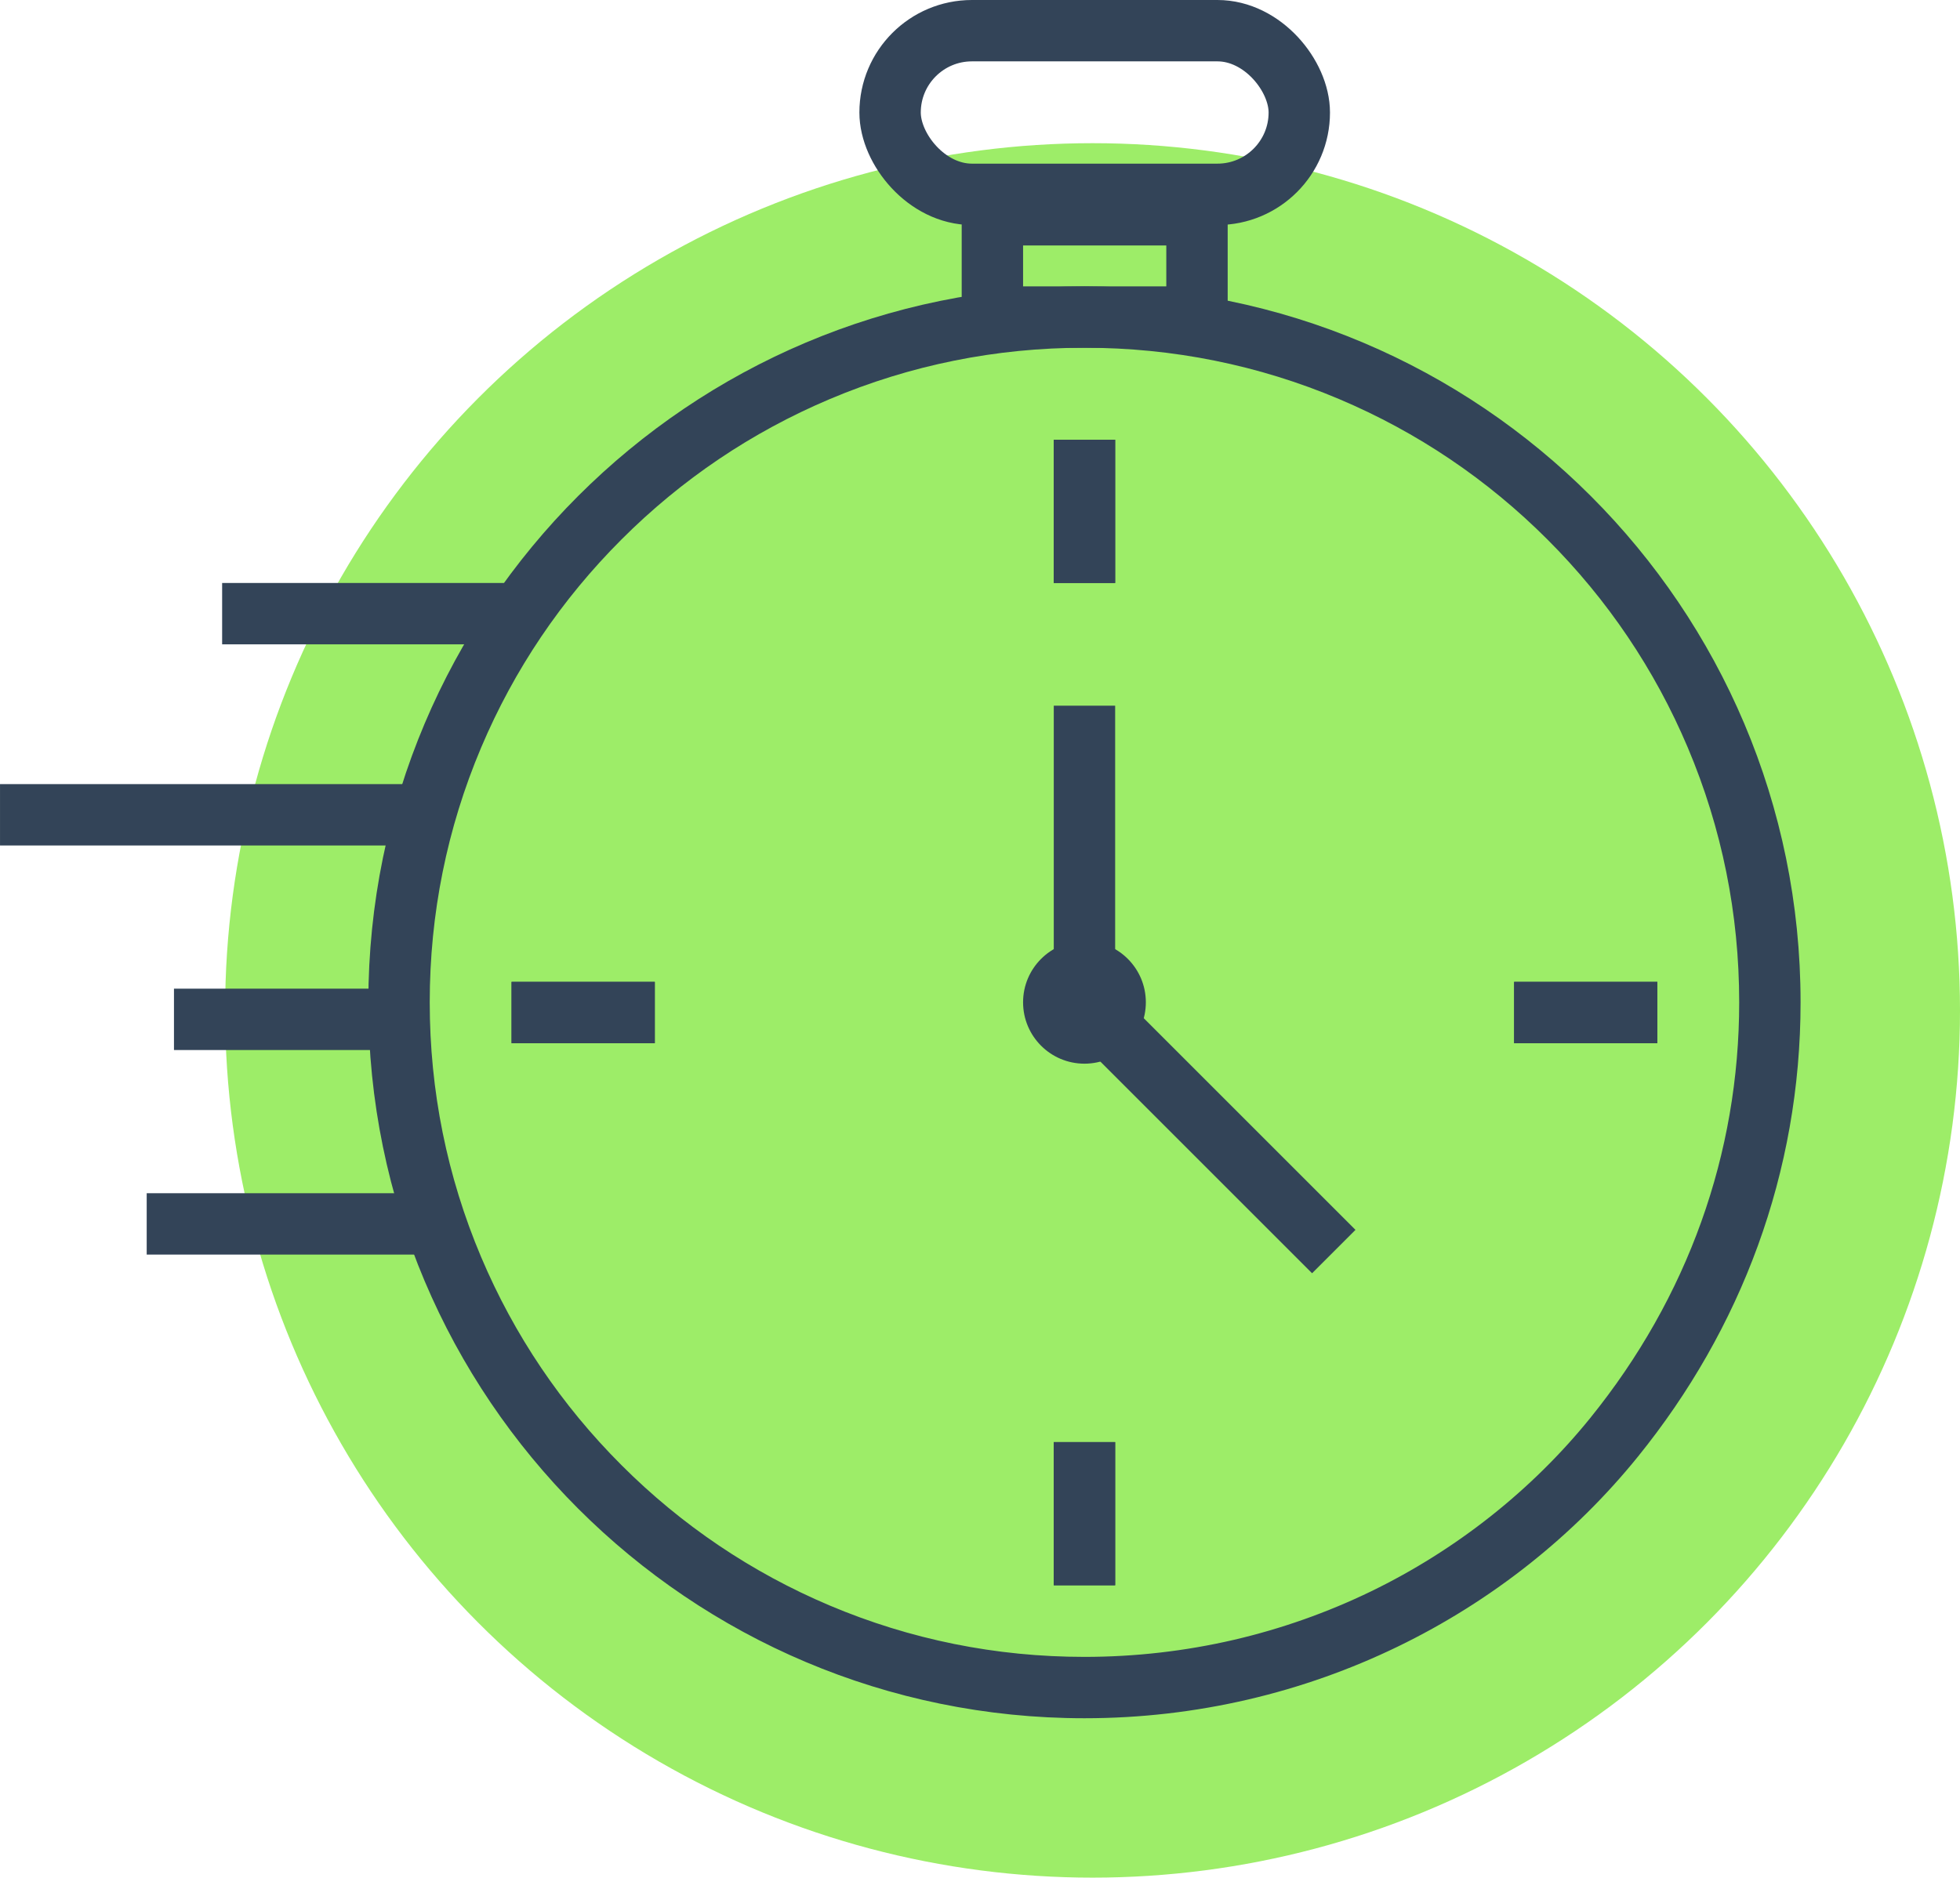
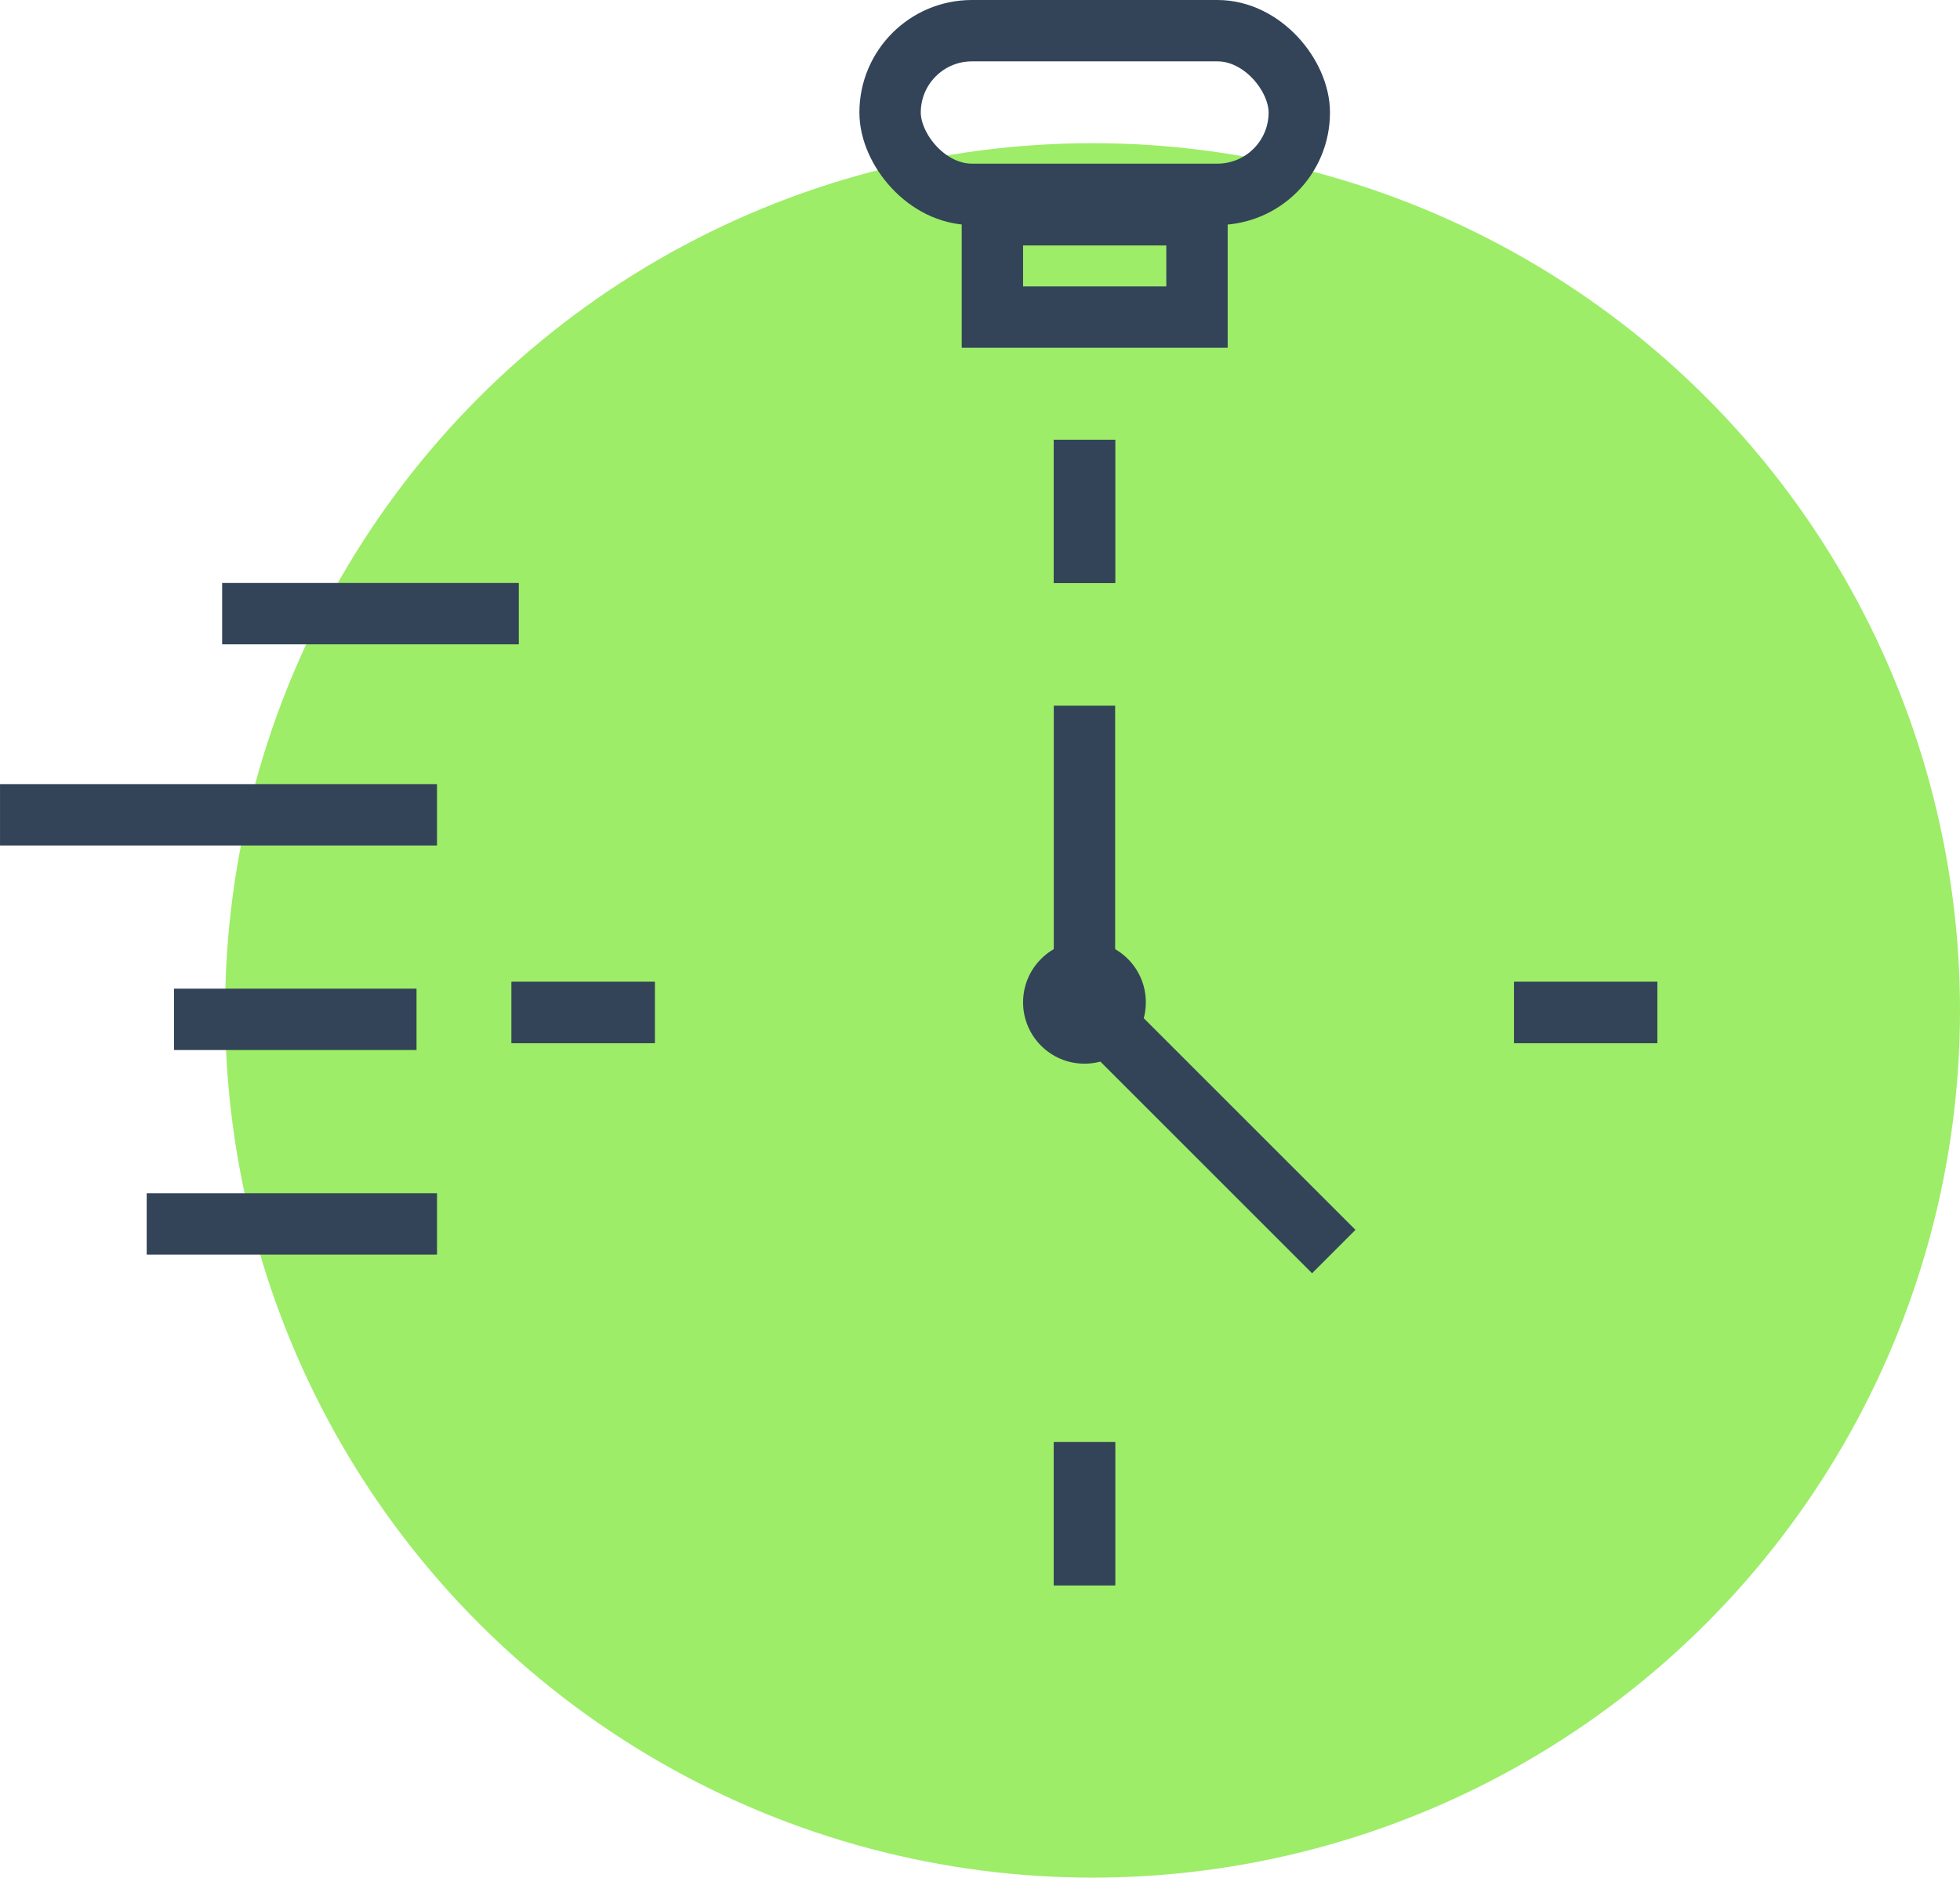
<svg xmlns="http://www.w3.org/2000/svg" width="95.795" height="91.792" viewBox="0 0 95.795 91.792">
  <g transform="translate(-960.997 -995)">
    <circle cx="42.396" cy="42.396" r="42.396" transform="translate(972 1002)" fill="#9ded68" />
    <g transform="translate(979 1009)" fill="none">
-       <path d="M35,0A35,35,0,1,1,0,35,35,35,0,0,1,35,0Z" stroke="none" />
-       <path d="M 35 3 C 30.679 3 26.488 3.846 22.545 5.513 C 18.735 7.125 15.312 9.433 12.373 12.373 C 9.433 15.312 7.125 18.735 5.513 22.545 C 3.846 26.488 3 30.679 3 35 C 3 39.321 3.846 43.512 5.513 47.455 C 7.125 51.265 9.433 54.688 12.373 57.627 C 15.312 60.567 18.735 62.875 22.545 64.487 C 26.488 66.154 30.679 67 35 67 C 37.467 67 39.926 66.719 42.31 66.165 C 44.619 65.628 46.871 64.832 49.003 63.799 C 53.159 61.784 56.866 58.853 59.722 55.32 C 64.483 49.434 67 42.407 67 35 C 67 30.679 66.154 26.488 64.487 22.545 C 62.875 18.735 60.567 15.312 57.627 12.373 C 54.688 9.433 51.265 7.125 47.455 5.513 C 43.512 3.846 39.321 3 35 3 M 35 0 C 54.33 0 70 15.67 70 35 C 70 43.331 67.089 50.982 62.054 57.207 C 55.813 64.927 45.999 70 35 70 C 15.67 70 0 54.33 0 35 C 0 15.67 15.67 0 35 0 Z" stroke="none" fill="#334458" />
+       <path d="M35,0A35,35,0,1,1,0,35,35,35,0,0,1,35,0" stroke="none" />
    </g>
    <circle cx="3" cy="3" r="3" transform="translate(1011 1041)" fill="#334458" />
    <path d="M986,1041h7" transform="translate(0 3.5)" fill="none" stroke="#334458" stroke-width="3" />
    <path d="M986,1041h7" transform="translate(49 3.5)" fill="none" stroke="#334458" stroke-width="3" />
    <path d="M986,1041h7" transform="translate(-27 2058.5) rotate(-90)" fill="none" stroke="#334458" stroke-width="3" />
    <path d="M986,1041h7" transform="translate(-27 2009.5) rotate(-90)" fill="none" stroke="#334458" stroke-width="3" />
    <path d="M1000.5,1041H986l-12.185,12.185" transform="translate(-27 2030) rotate(-90)" fill="none" stroke="#334458" stroke-width="3" />
    <path d="M986,1041h7" transform="translate(0 3.5)" fill="none" stroke="#334458" stroke-width="3" />
    <path d="M986,1041h7" transform="translate(49 3.5)" fill="none" stroke="#334458" stroke-width="3" />
    <path d="M986,1041h7" transform="translate(-27 2058.5) rotate(-90)" fill="none" stroke="#334458" stroke-width="3" />
    <path d="M986,1041h7" transform="translate(-27 2009.5) rotate(-90)" fill="none" stroke="#334458" stroke-width="3" />
    <path d="M-11776.646-3877h-14.5" transform="translate(12763 4902)" fill="none" stroke="#334458" stroke-width="3" />
    <path d="M-11769.789-3877h-21.357" transform="translate(12752.144 4911.833)" fill="none" stroke="#334458" stroke-width="3" />
    <path d="M-11779.291-3877h-11.855" transform="translate(12760.646 4921.833)" fill="none" stroke="#334458" stroke-width="3" />
    <path d="M-11776.957-3877h-14.189" transform="translate(12759.313 4931.833)" fill="none" stroke="#334458" stroke-width="3" />
    <g transform="translate(1008 1004)" fill="none" stroke="#334458" stroke-width="3">
      <rect width="13" height="8" stroke="none" />
      <rect x="1.5" y="1.5" width="10" height="5" fill="none" />
    </g>
    <g transform="translate(1003 995)" fill="none" stroke="#334458" stroke-width="3">
      <rect width="23" height="11" rx="5.5" stroke="none" />
      <rect x="1.5" y="1.5" width="20" height="8" rx="4" fill="none" />
    </g>
  </g>
</svg>